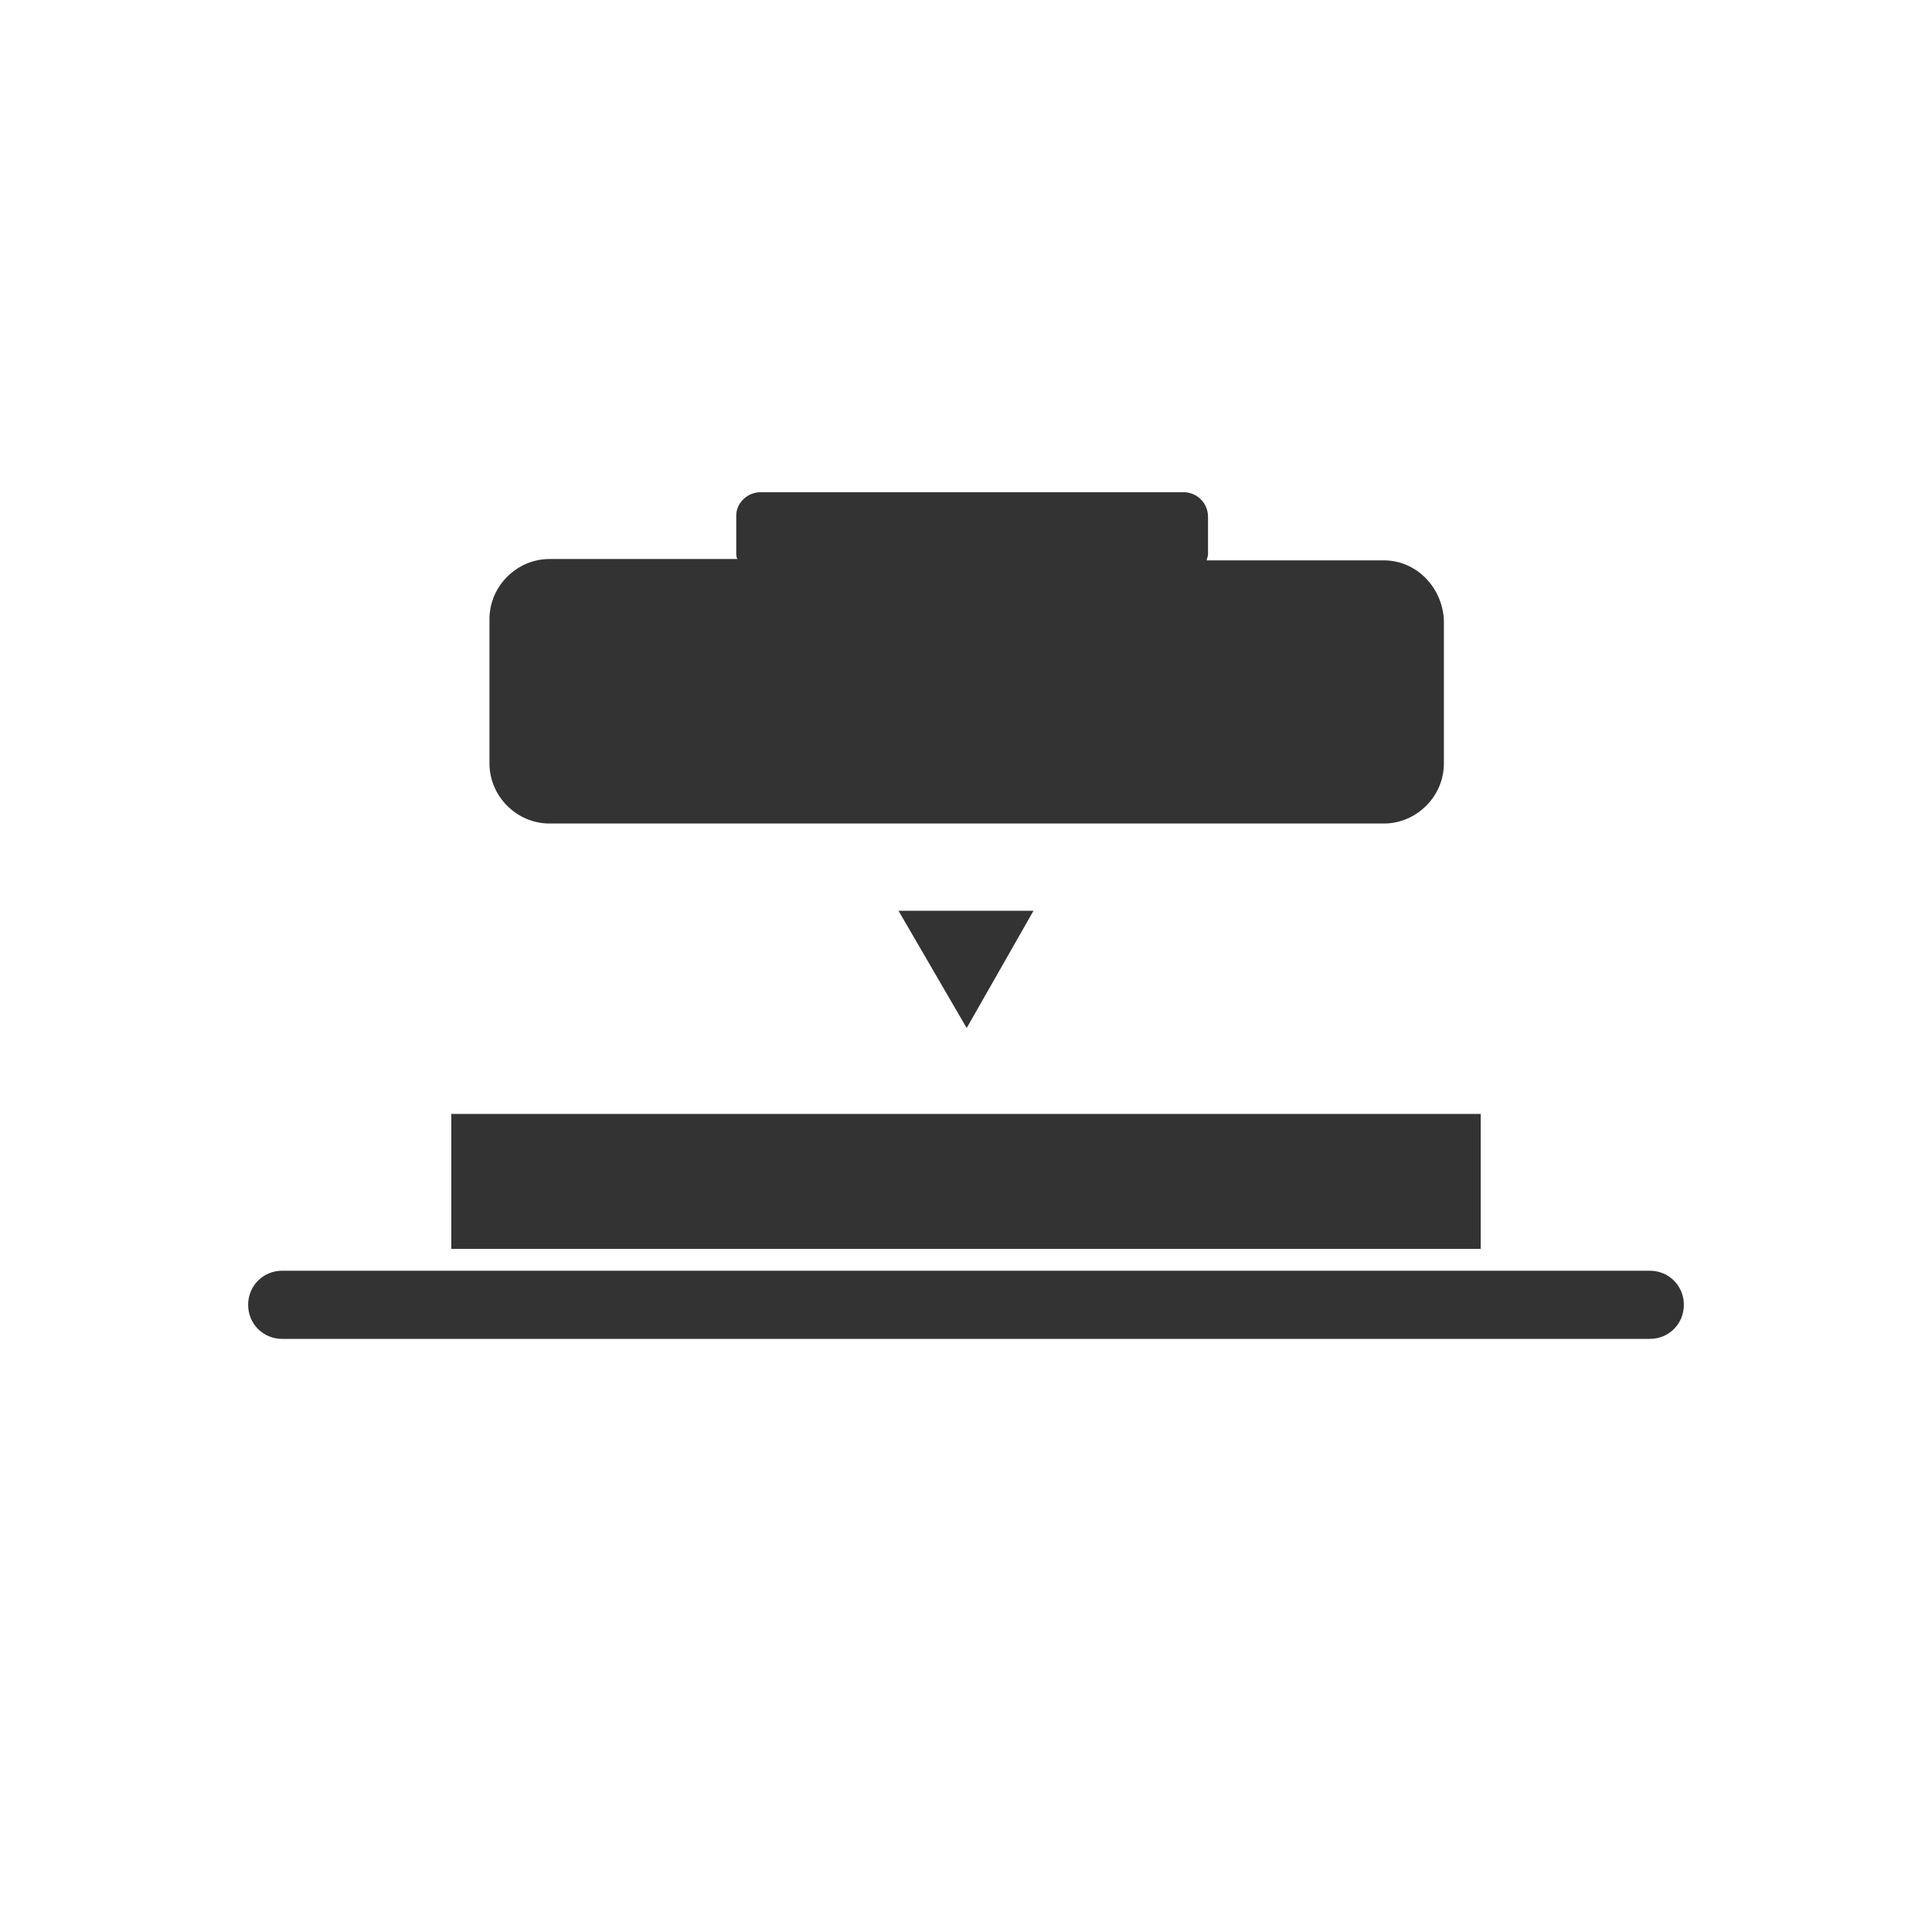
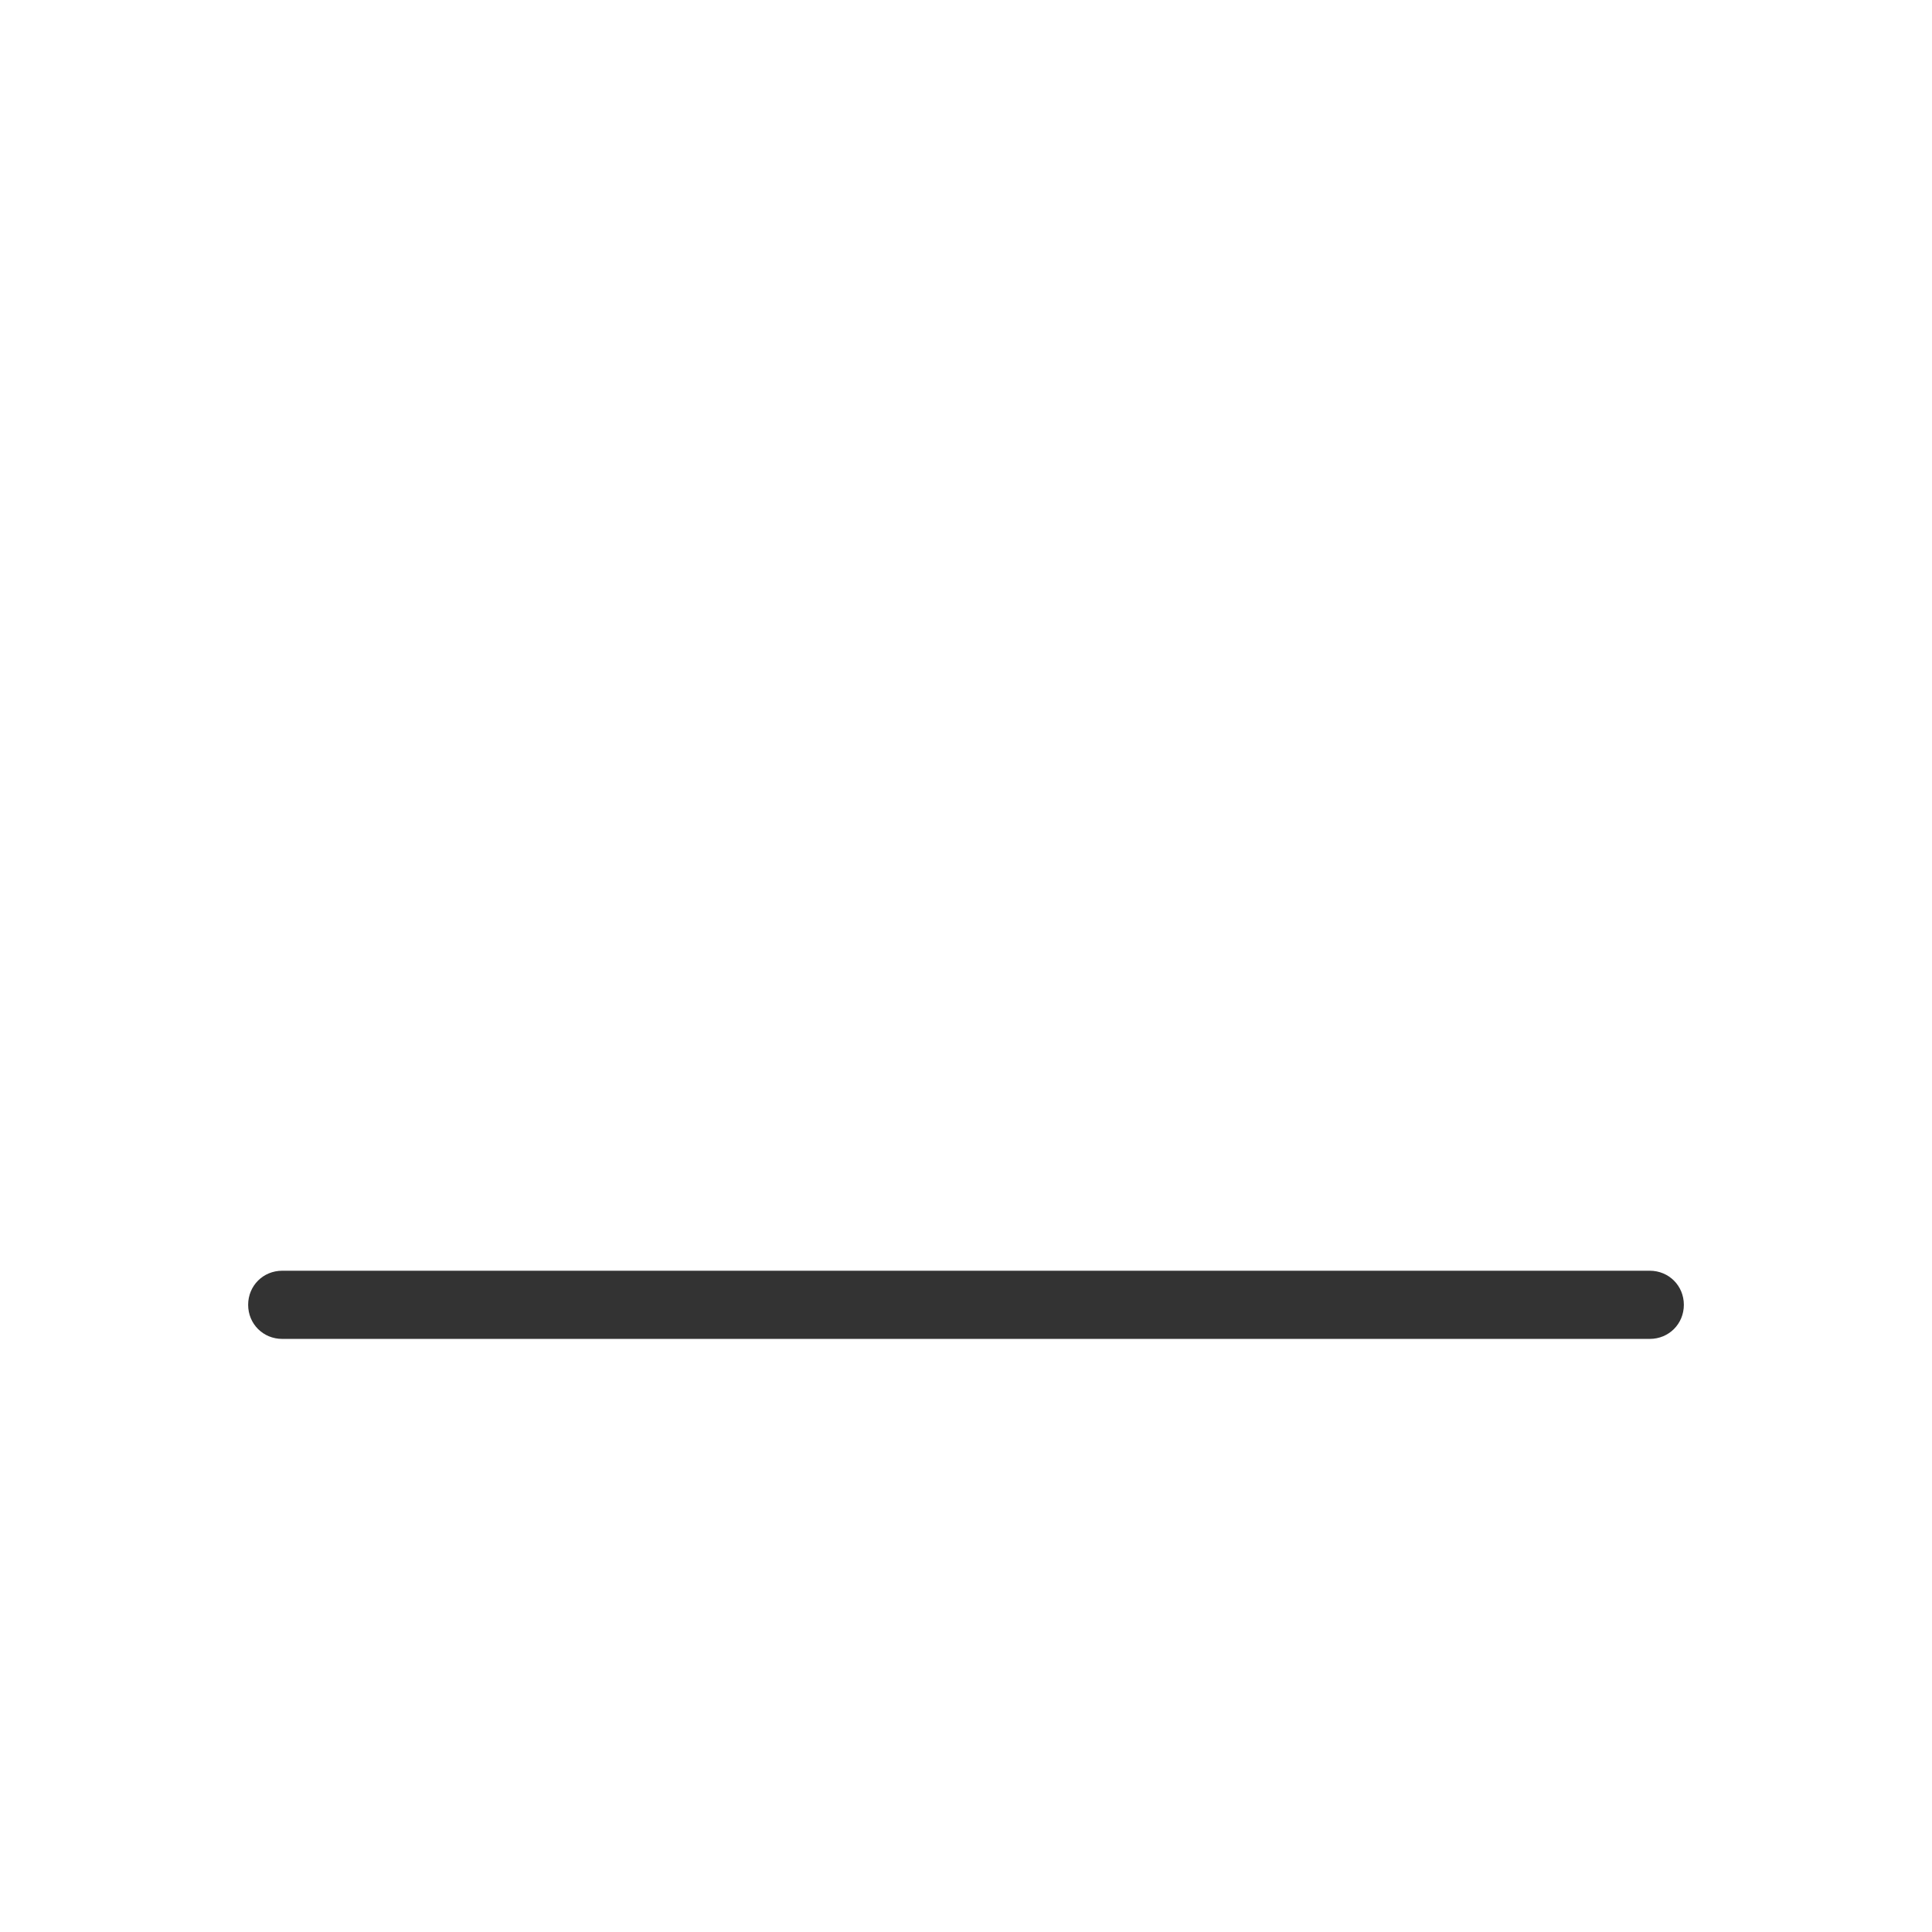
<svg xmlns="http://www.w3.org/2000/svg" version="1.1" id="图层_1" x="0px" y="0px" viewBox="0 0 141.7 141.7" style="enable-background:new 0 0 141.7 141.7;" xml:space="preserve">
  <style type="text/css">
	.st0{fill:#333333;}
</style>
  <title>forging</title>
-   <rect x="33.1" y="81.7" class="st0" width="75.5" height="9.9" />
  <path class="st0" d="M20.7,93.2H121c1.4,0,2.5,1.1,2.5,2.5l0,0c0,1.4-1.1,2.5-2.5,2.5H20.7c-1.4,0-2.5-1.1-2.5-2.5l0,0  C18.2,94.3,19.3,93.2,20.7,93.2z" />
-   <path class="st0" d="M101.5,41.1h-13c0-0.1,0.1-0.3,0.1-0.4v-2.8c0-1-0.8-1.8-1.8-1.8l0,0h-31c-1,0-1.8,0.8-1.8,1.7l0,0v2.8  c0,0.1,0,0.3,0.1,0.4H40.3c-2.4,0-4.4,2-4.4,4.4l0,0V56c0,2.4,2,4.4,4.4,4.4h61.2c2.4,0,4.4-2,4.4-4.4V45.5  C105.8,43.1,103.9,41.1,101.5,41.1z" />
-   <polygon class="st0" points="65.9,66.8 70.9,75.4 75.8,66.8 " />
</svg>